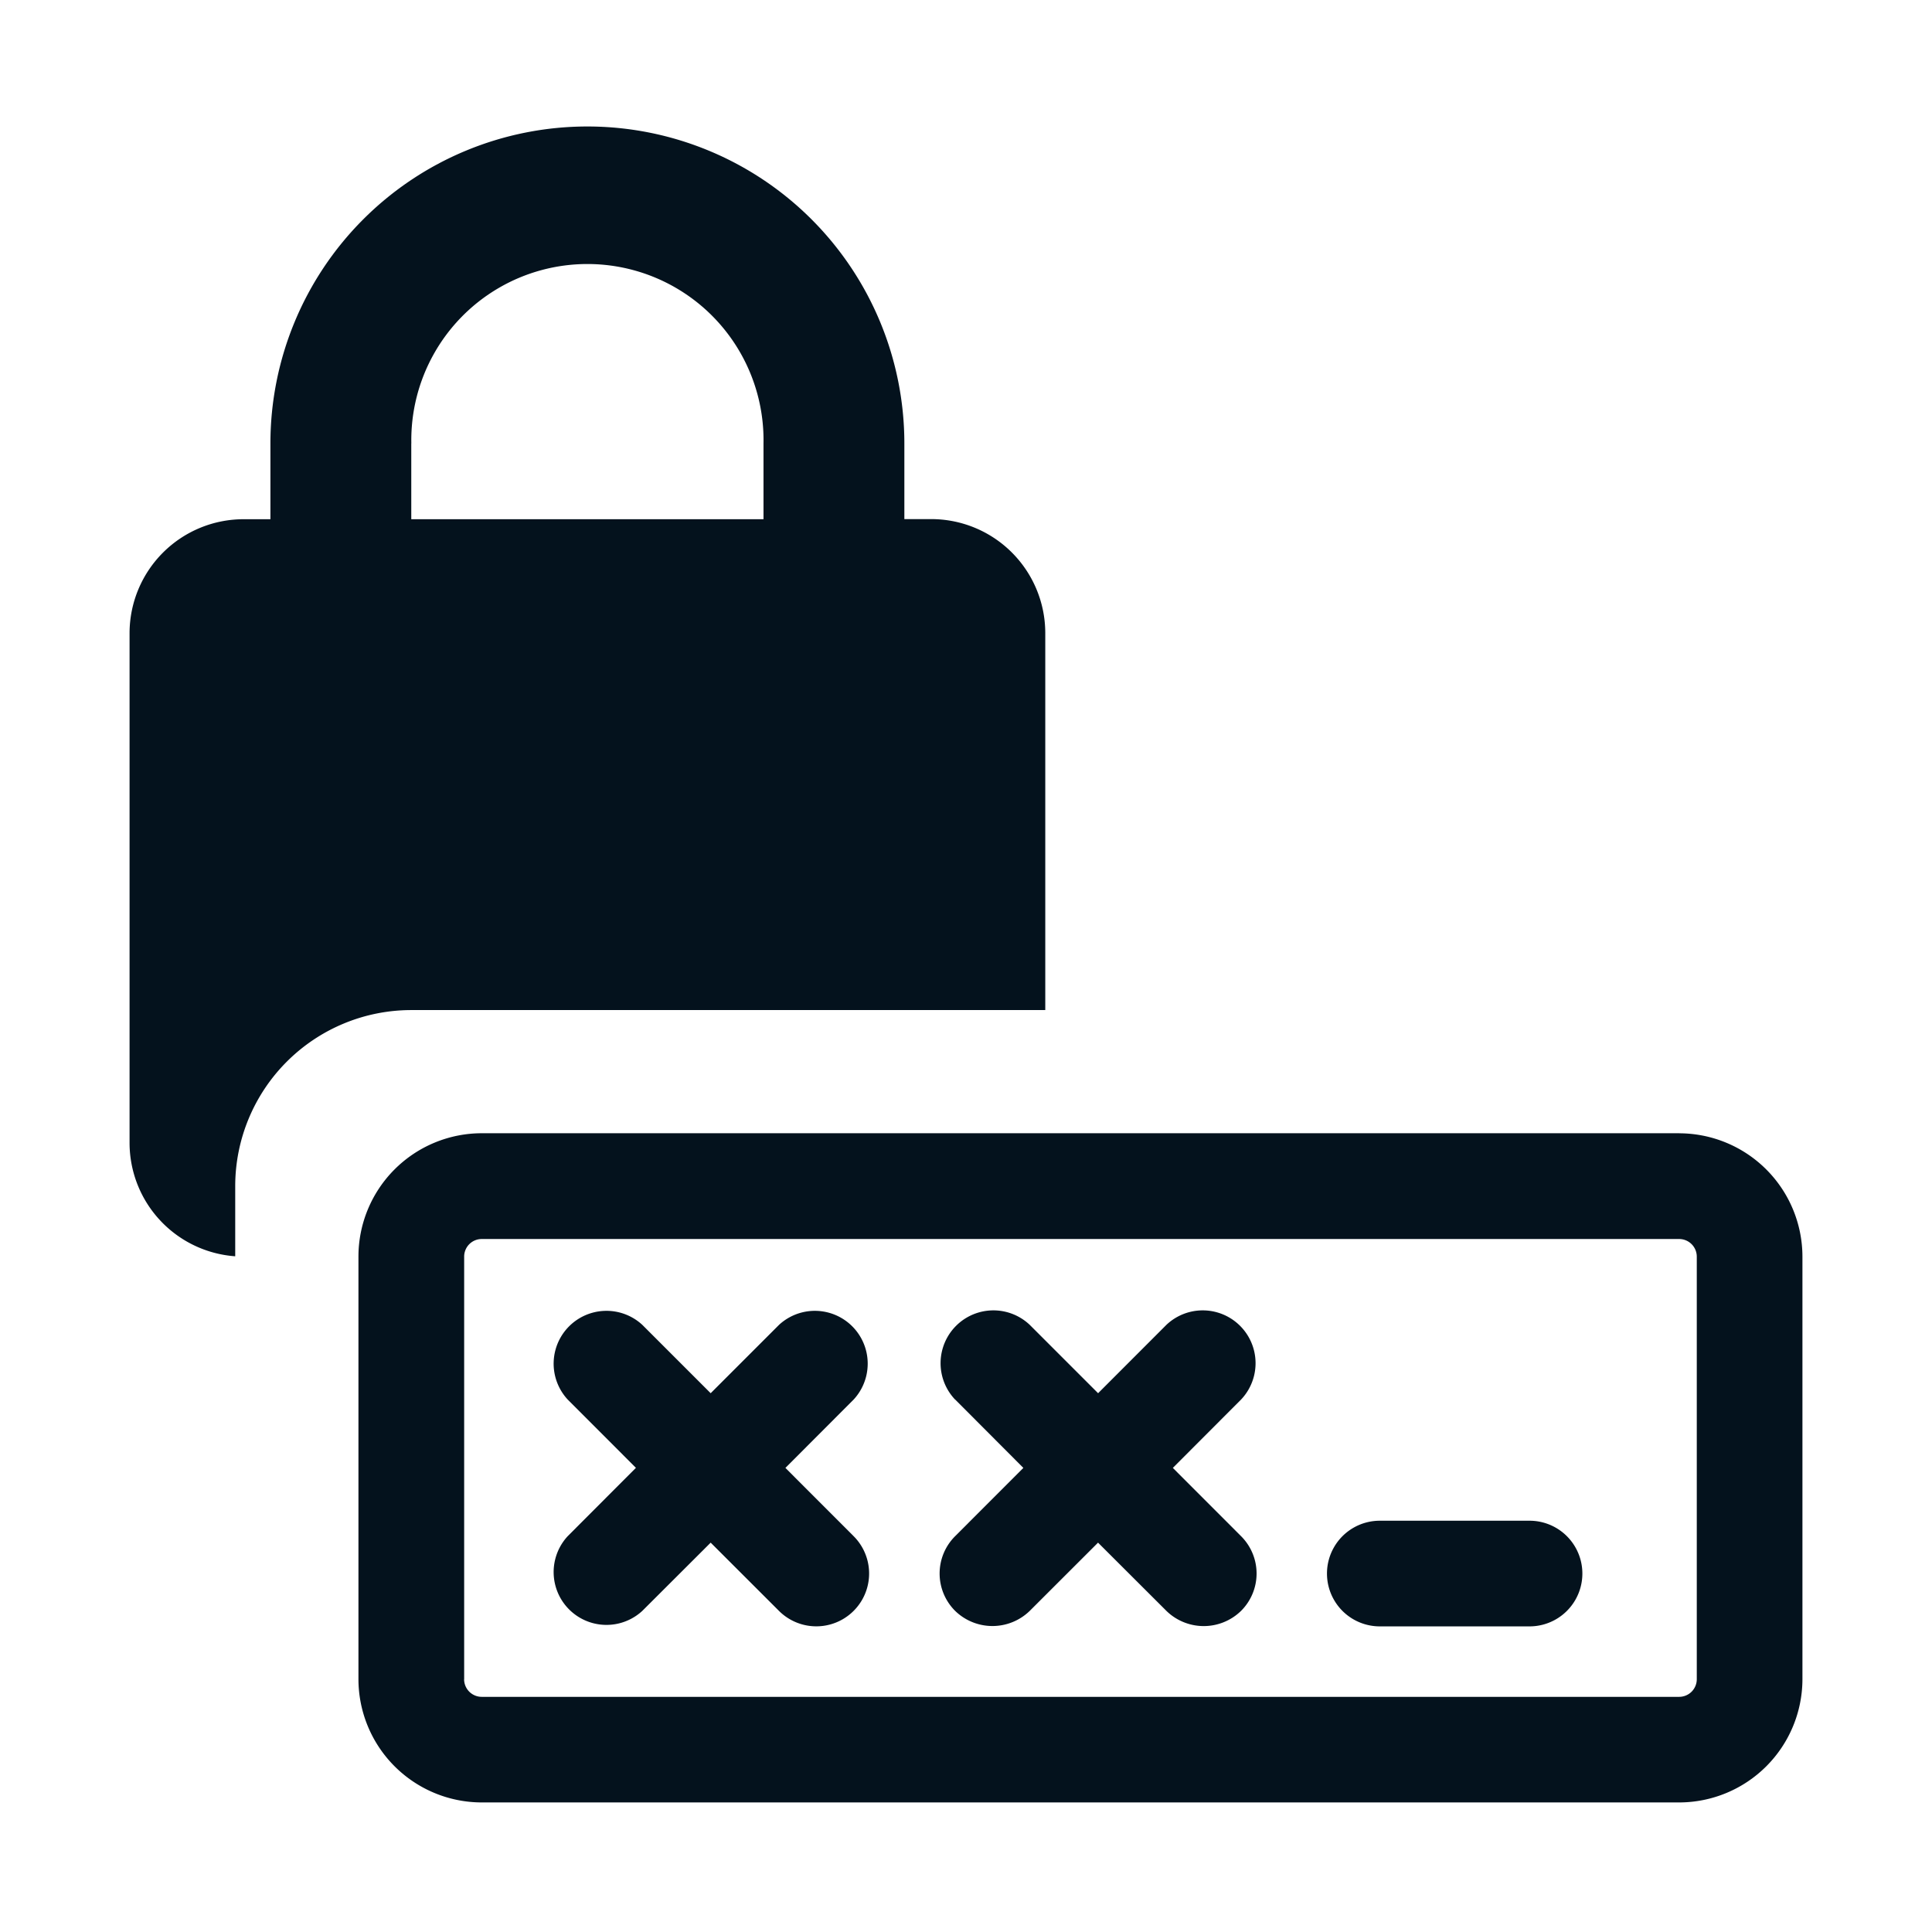
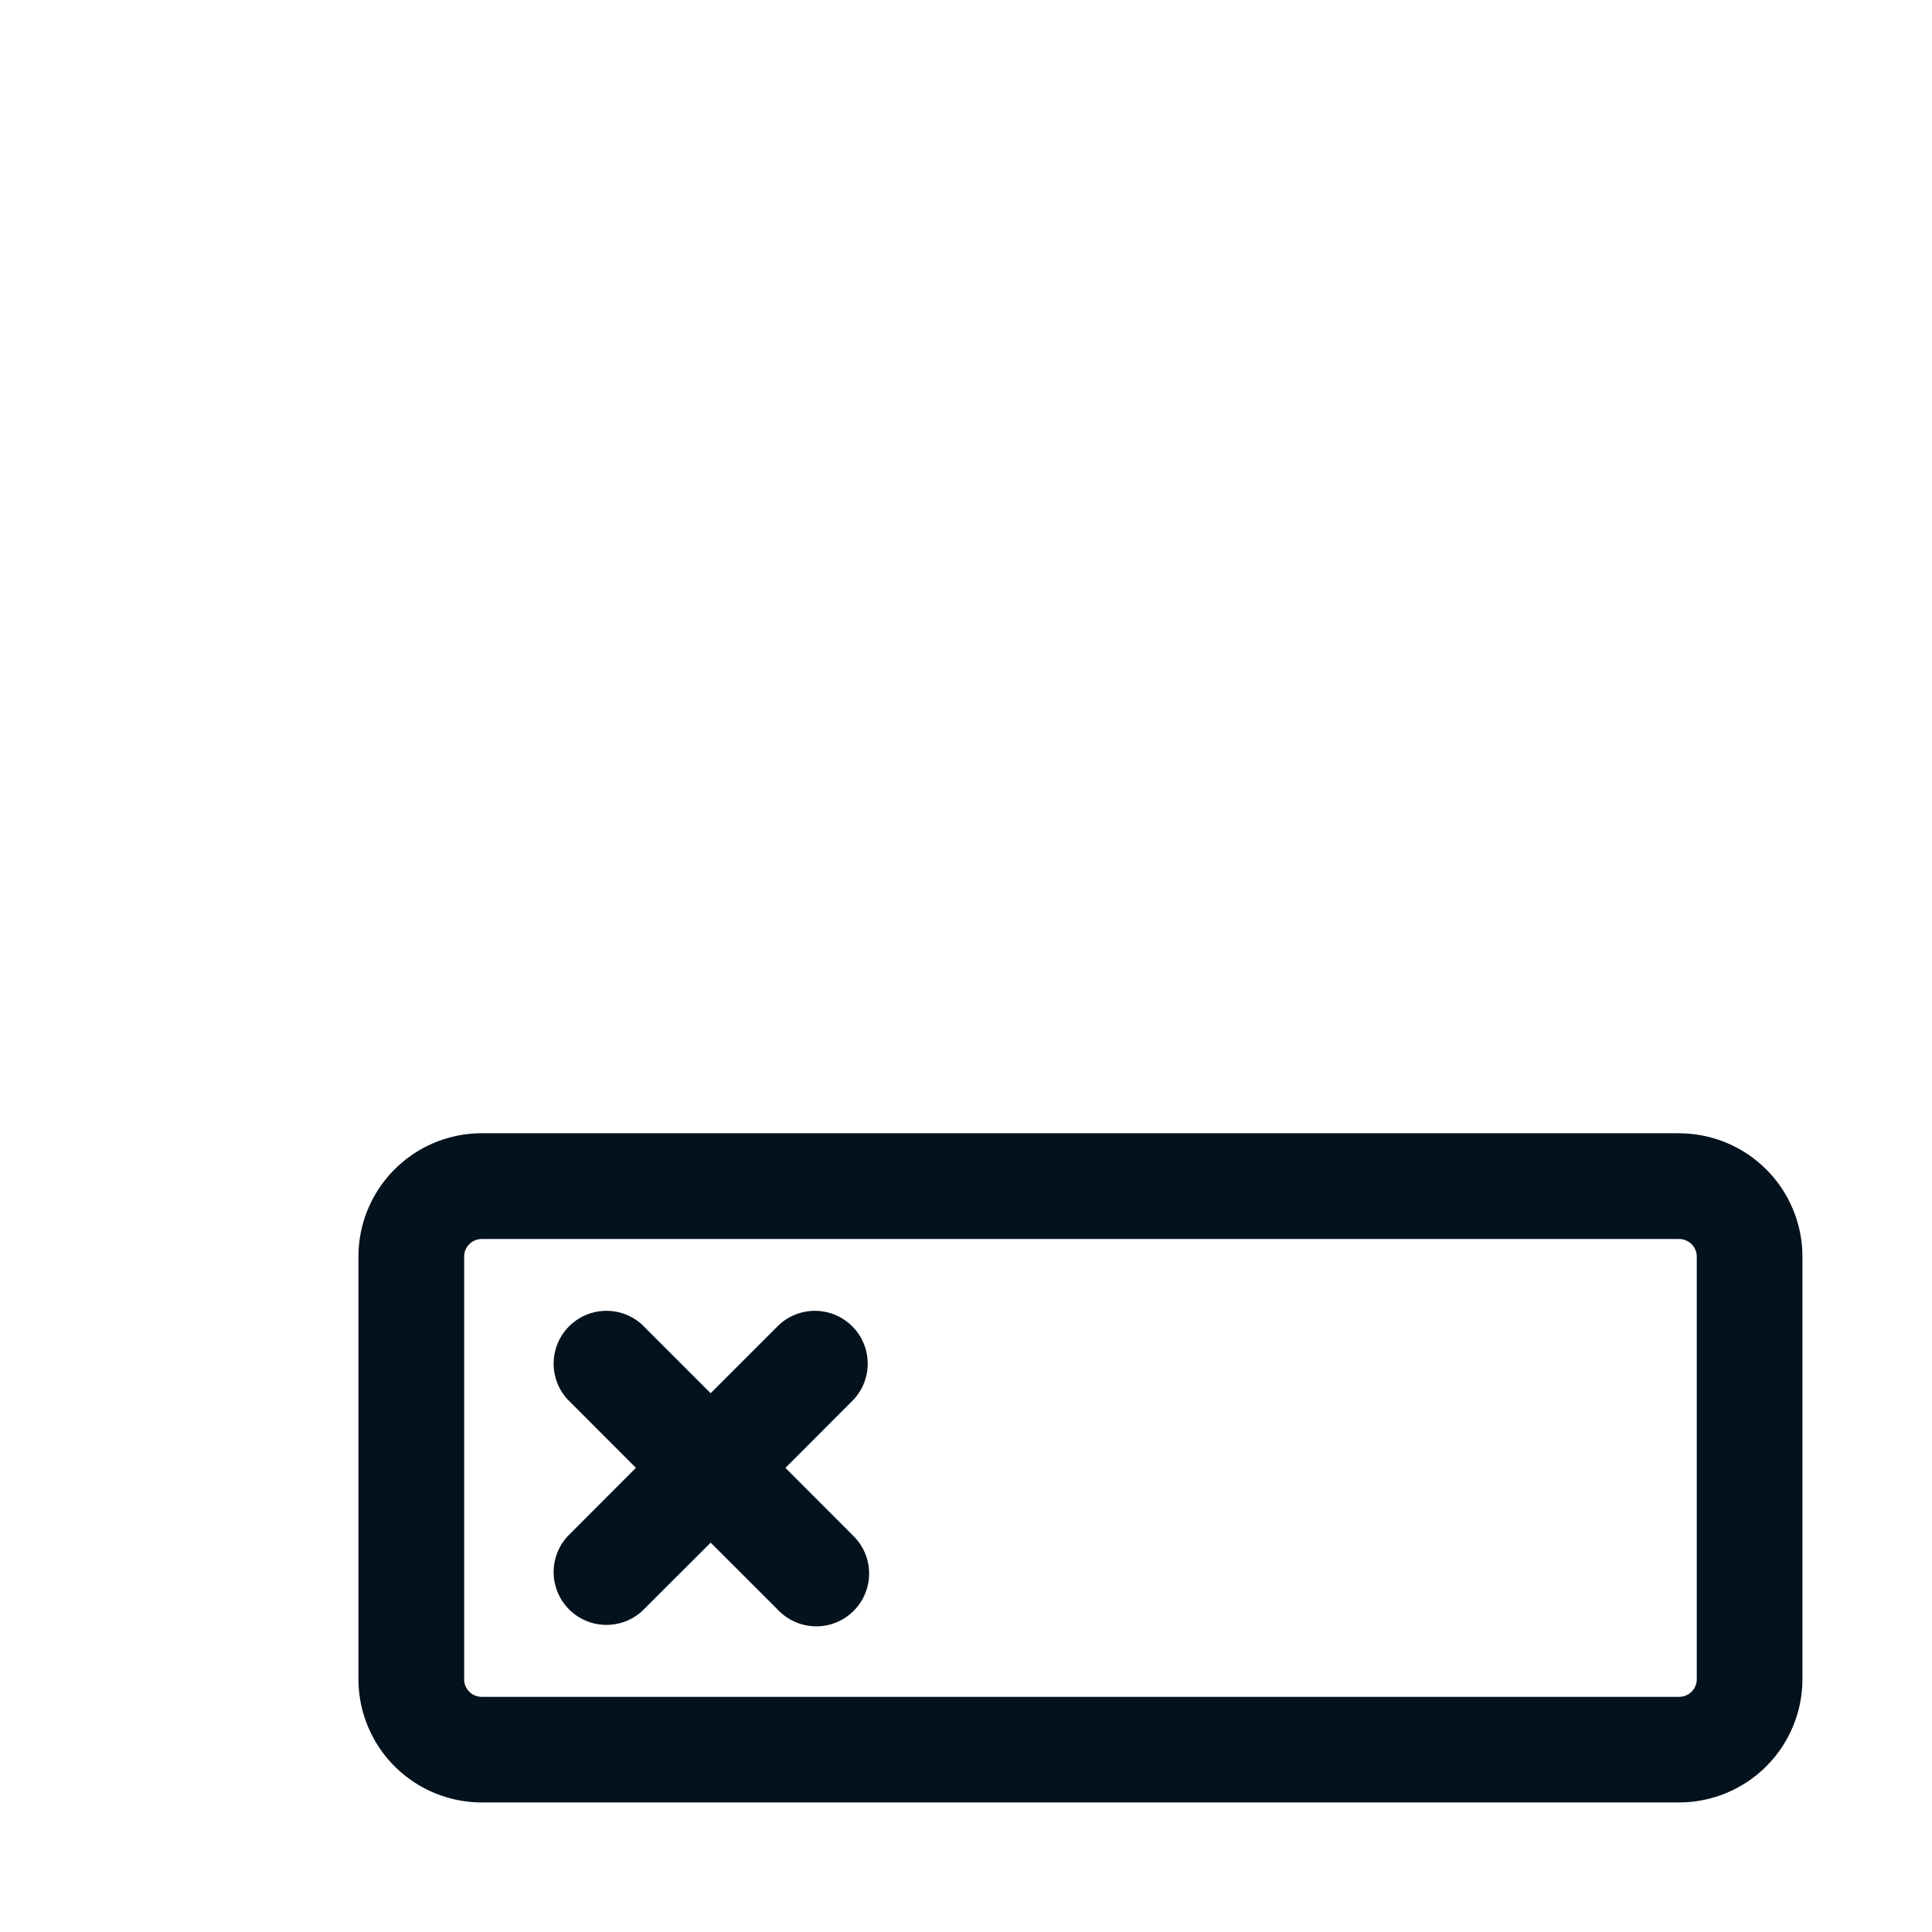
<svg xmlns="http://www.w3.org/2000/svg" width="24" height="24" viewBox="0 0 32 32">
  <title>password</title>
  <g class="nc-icon-wrapper" fill="none">
-     <path d="M6.813 16.73h10.5v-6.252a1.889 1.889 0 0 0-1.896-1.88h-.438V7.345a5.25 5.25 0 0 0-10.5 0V8.6h-.437a1.889 1.889 0 0 0-1.896 1.88v8.455a1.885 1.885 0 0 0 1.75 1.873V19.64a2.917 2.917 0 0 1 2.917-2.91zm0-9.386a2.917 2.917 0 1 1 5.833 0V8.6H6.812V7.344z" fill="#04121D" />
    <path d="M27.813 18.77H7.979a2.044 2.044 0 0 0-2.042 2.043v7a2.044 2.044 0 0 0 2.042 2.041h19.834a2.044 2.044 0 0 0 2.041-2.041v-7a2.045 2.045 0 0 0-2.041-2.042zM7.688 27.814v-7a.291.291 0 0 1 .291-.292h19.834a.292.292 0 0 1 .291.291v7a.292.292 0 0 1-.291.292H7.979a.292.292 0 0 1-.292-.291z" fill="#04121D" />
    <path d="M13.009 24.313l1.13-1.132a.875.875 0 0 0-1.236-1.237l-1.132 1.132-1.132-1.132a.875.875 0 0 0-1.236 1.237l1.13 1.131-1.13 1.132a.875.875 0 0 0 1.236 1.237l1.132-1.13 1.131 1.13a.874.874 0 1 0 1.237-1.237l-1.13-1.131z" fill="#04121D" />
-     <path d="M15.82 23.18l1.13 1.133-1.13 1.131a.873.873 0 0 0 0 1.237.886.886 0 0 0 1.236 0l1.131-1.13 1.132 1.13a.885.885 0 0 0 1.237 0 .873.873 0 0 0 0-1.237l-1.13-1.131 1.13-1.132a.875.875 0 0 0-1.237-1.237l-1.131 1.132-1.132-1.132a.875.875 0 0 0-1.237 1.237z" fill="#04121D" />
-     <path d="M25.333 25.188h-2.479a.875.875 0 1 0 0 1.75h2.48a.875.875 0 1 0 0-1.75z" fill="#04121D" />
  </g>
</svg>